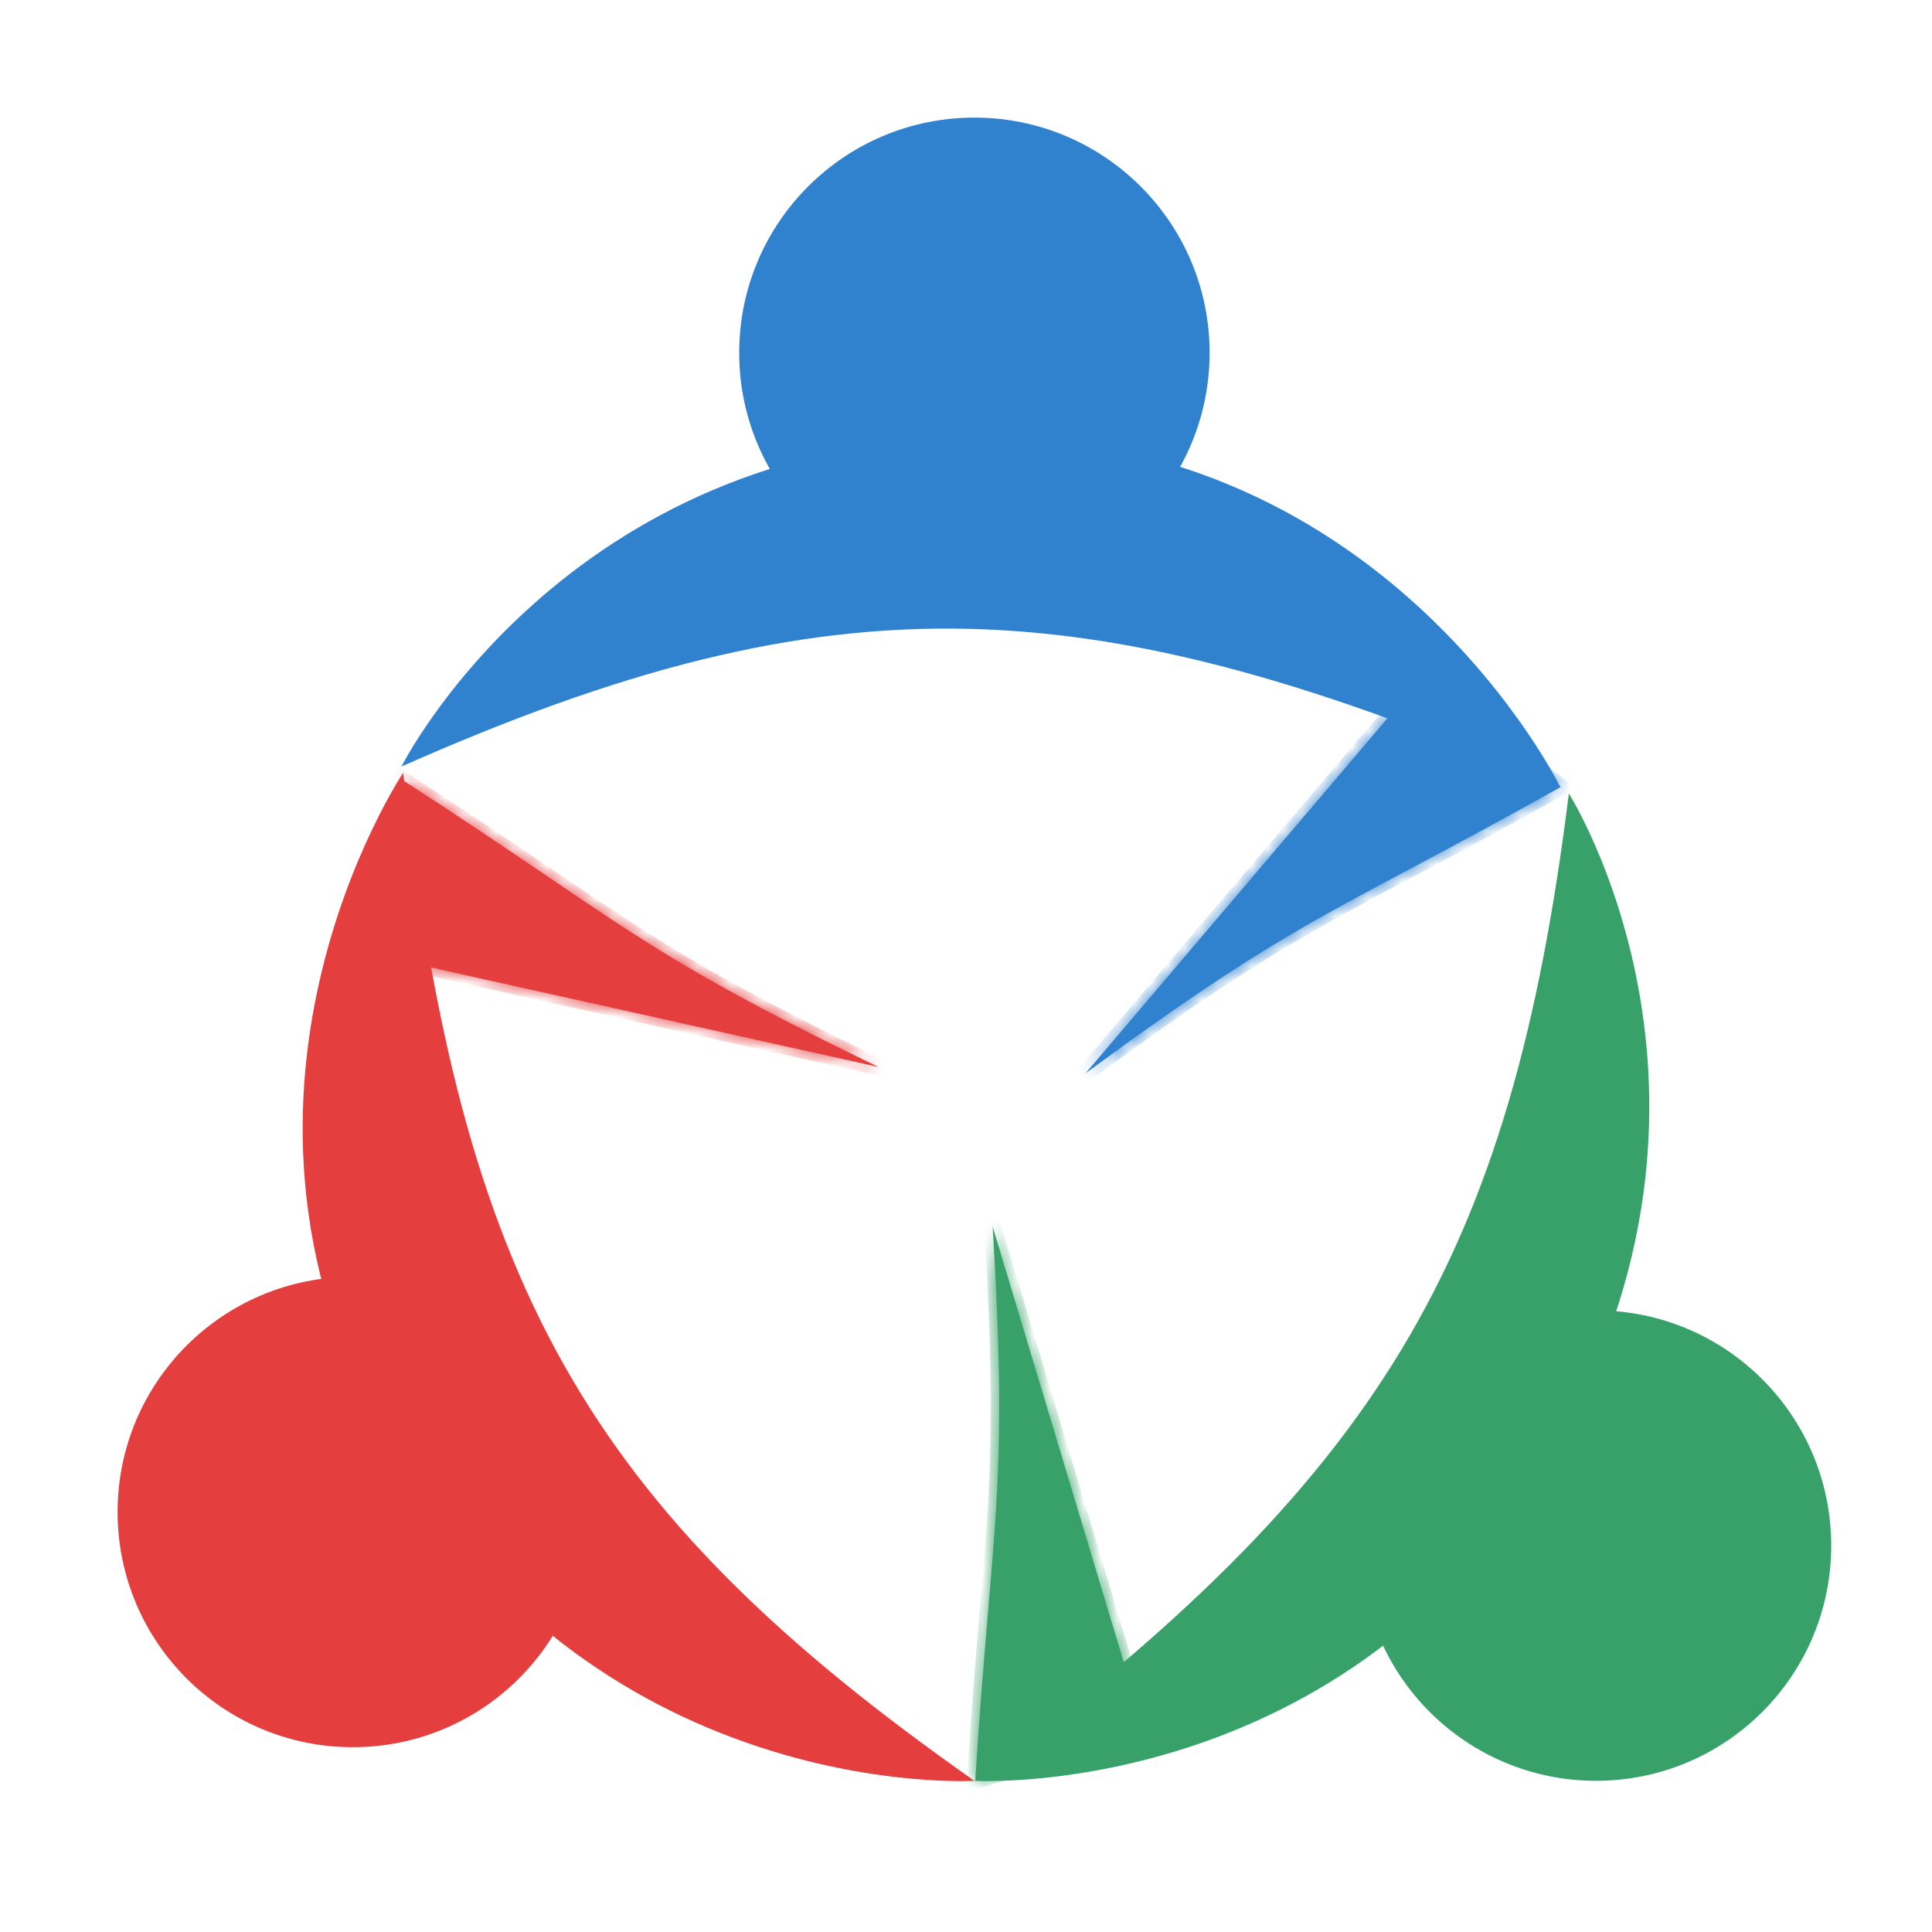
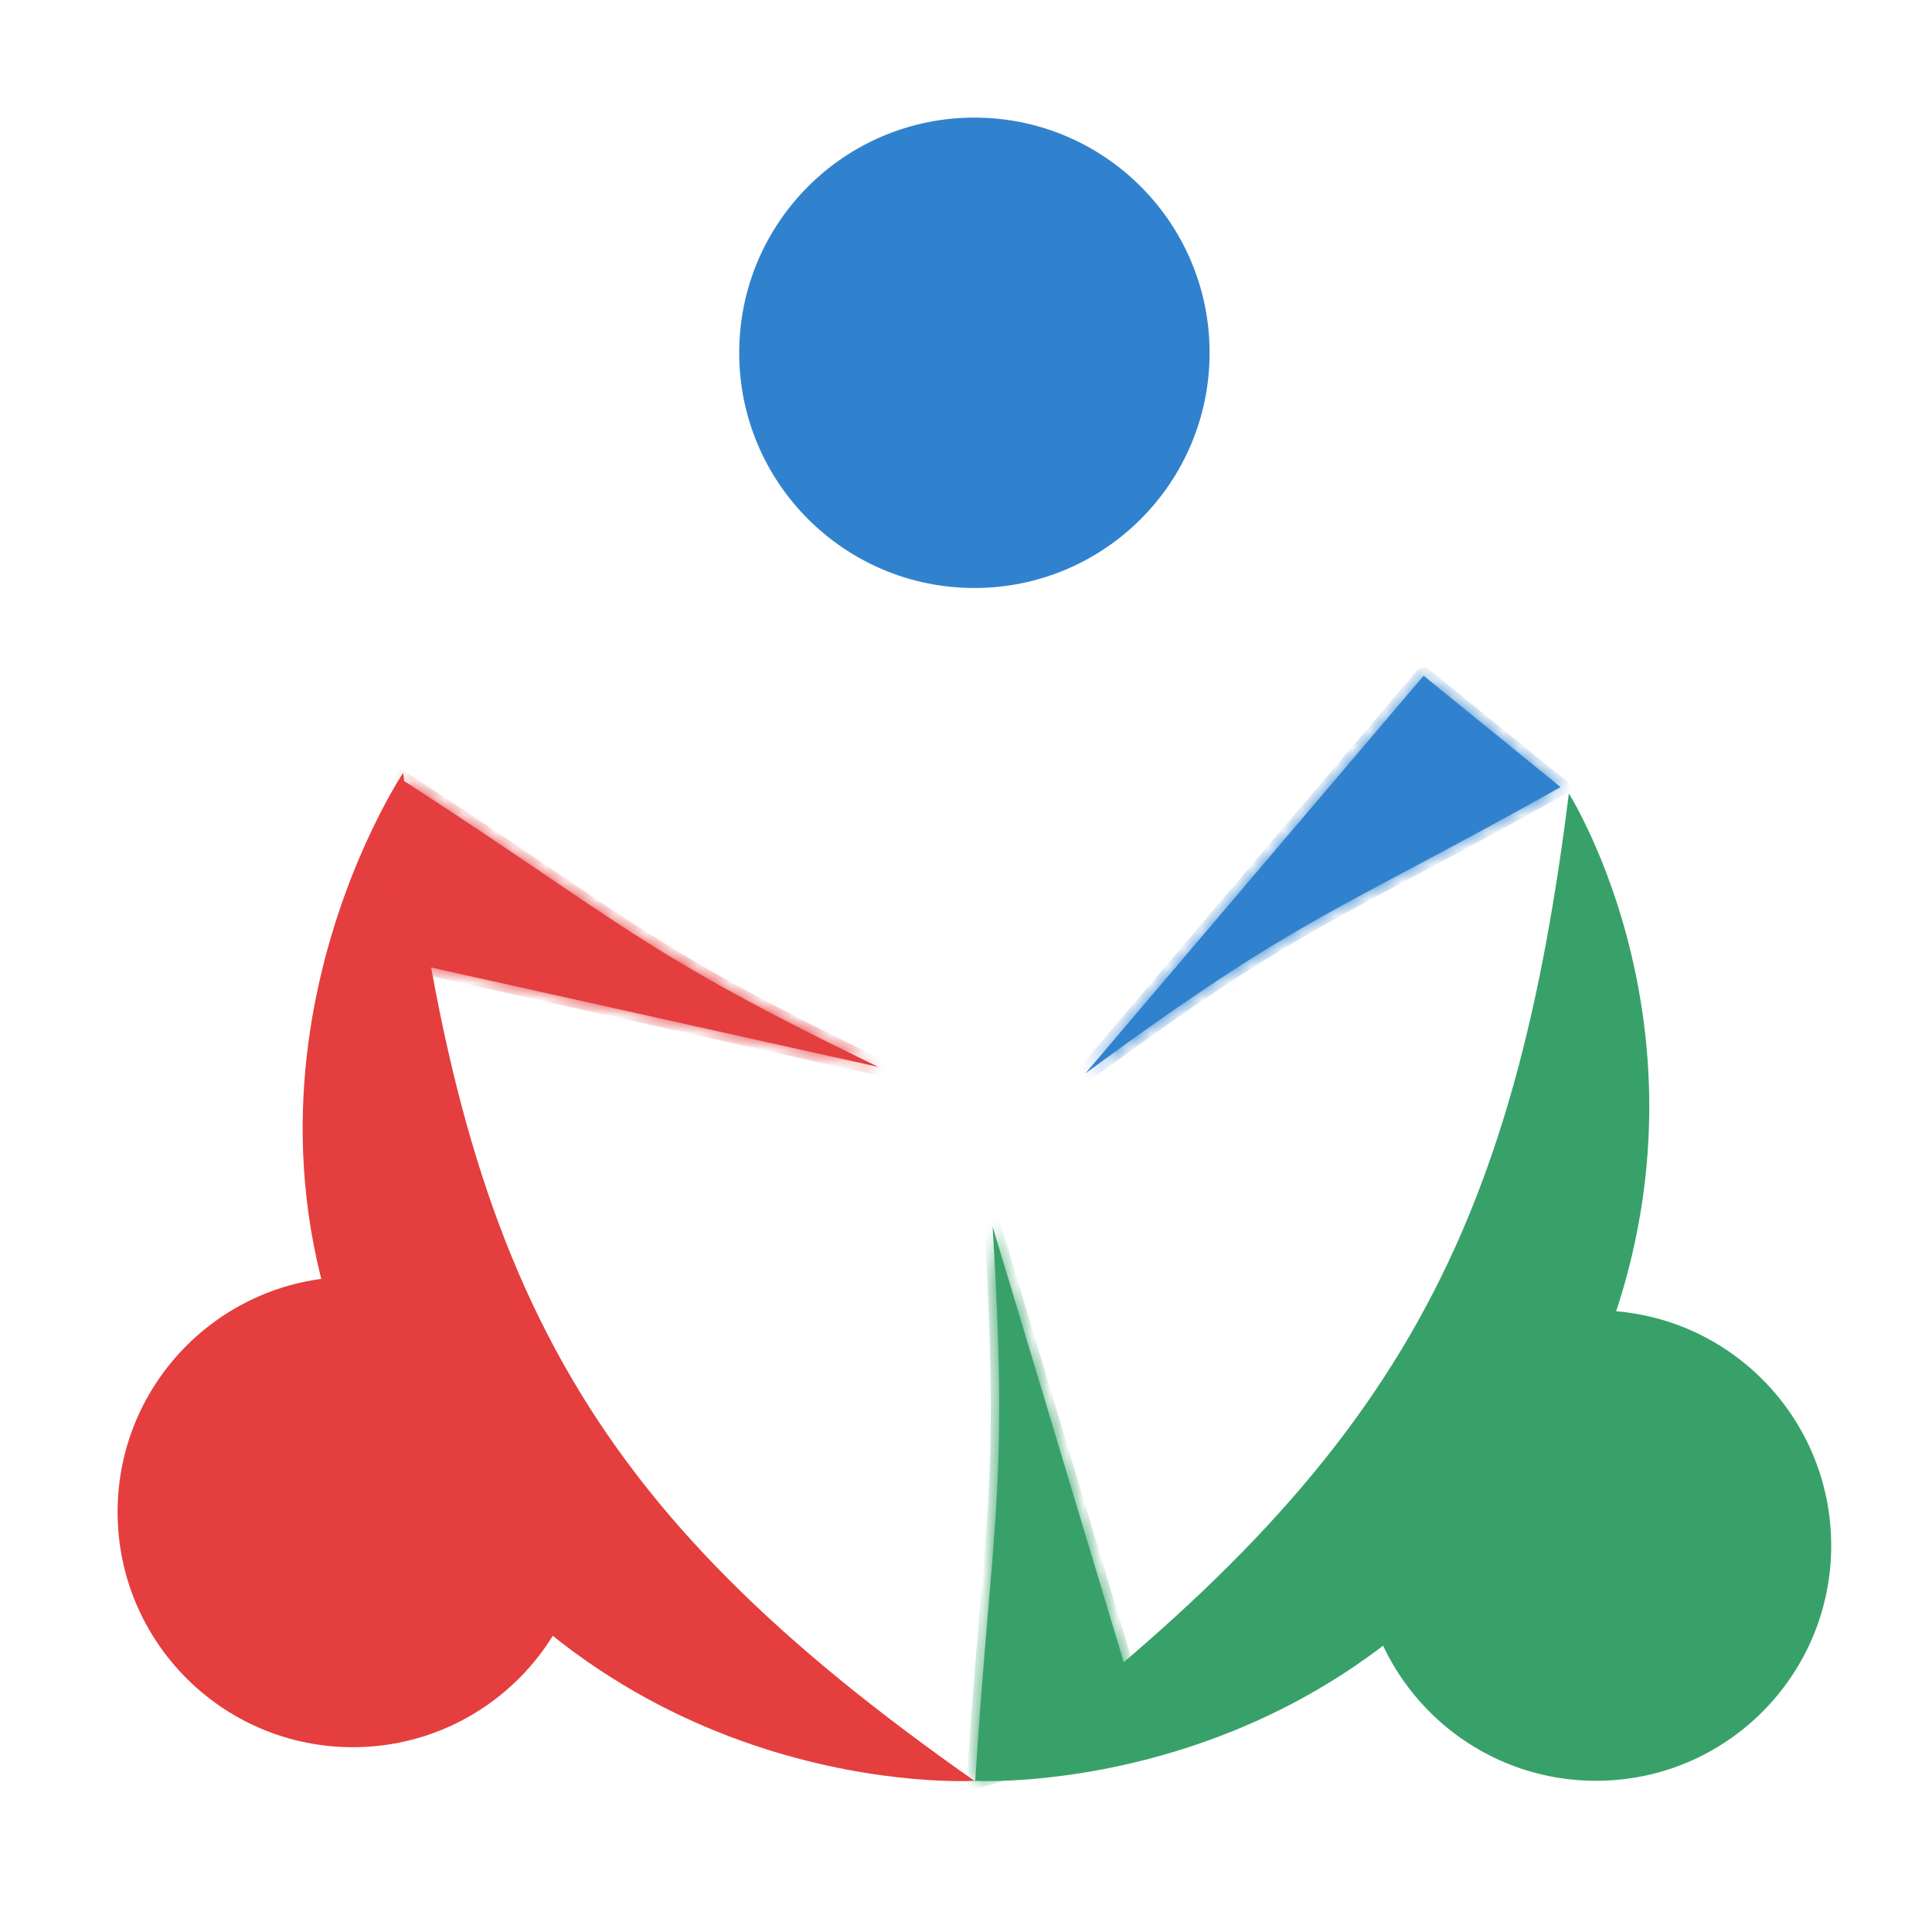
<svg xmlns="http://www.w3.org/2000/svg" width="115" height="115" viewBox="0 0 115 115" fill="none">
  <g clip-path="url(#clip0)">
    <path d="M23.455 86.445C10.905 65.526 24 46 24 46C27.408 76.181 34.699 89.665 58 106C58 106 36.005 107.363 23.455 86.445Z" fill="#E53E3E" />
    <circle cx="21" cy="90" r="14" transform="rotate(-180 21 90)" fill="#E53E3E" />
-     <path d="M58.11 26.004C82.614 25.769 92.888 46.871 92.888 46.871C64.995 34.875 49.886 34.113 23.897 45.627C23.897 45.627 33.606 26.24 58.11 26.004Z" fill="#3182CE" />
    <circle cx="58" cy="21" r="14" transform="rotate(-180 58 21)" fill="#3182CE" />
    <path d="M92.546 86.183C80.397 107.3 58 106 58 106C82.079 87.981 89.913 75.155 93.383 47.231C93.383 47.231 104.695 65.066 92.546 86.183Z" fill="#38A169" />
    <circle cx="95" cy="92" r="14" transform="rotate(-180 95 92)" fill="#38A169" />
    <mask id="path-7-inside-1" fill="white">
      <path d="M59.086 73.012C60.05 88.946 59.039 90.406 58.049 106.015L68.04 102.762L59.086 73.012Z" />
    </mask>
    <path d="M59.086 73.012C60.05 88.946 59.039 90.406 58.049 106.015L68.04 102.762L59.086 73.012Z" fill="#38A169" />
    <path d="M58.049 106.015L57.55 105.983L57.504 106.718L58.204 106.49L58.049 106.015ZM59.086 73.012L59.565 72.868C59.492 72.624 59.248 72.475 58.999 72.519C58.749 72.564 58.572 72.788 58.587 73.042L59.086 73.012ZM68.04 102.762L68.195 103.238C68.453 103.154 68.597 102.878 68.519 102.618L68.04 102.762ZM58.548 106.047C59.536 90.474 60.551 88.957 59.585 72.981L58.587 73.042C59.548 88.935 58.543 90.338 57.55 105.983L58.548 106.047ZM58.608 73.156L67.561 102.906L68.519 102.618L59.565 72.868L58.608 73.156ZM67.885 102.287L57.895 105.539L58.204 106.49L68.195 103.238L67.885 102.287Z" fill="#38A169" mask="url(#path-7-inside-1)" />
    <mask id="path-9-inside-2" fill="white">
-       <path d="M52.288 63.511C37.919 56.556 37.14 54.961 24.011 46.461L21.96 56.765L52.288 63.511Z" />
+       <path d="M52.288 63.511C37.919 56.556 37.14 54.961 24.011 46.461L21.96 56.765Z" />
    </mask>
    <path d="M52.288 63.511C37.919 56.556 37.14 54.961 24.011 46.461L21.96 56.765L52.288 63.511Z" fill="#E53E3E" />
    <path d="M24.011 46.461L24.282 46.041L23.664 45.641L23.52 46.363L24.011 46.461ZM52.288 63.511L52.179 63.999C52.427 64.054 52.676 63.915 52.76 63.675C52.843 63.436 52.734 63.172 52.505 63.061L52.288 63.511ZM21.96 56.765L21.47 56.668C21.417 56.934 21.586 57.194 21.852 57.253L21.96 56.765ZM23.739 46.881C36.838 55.361 37.664 56.988 52.07 63.961L52.505 63.061C38.174 56.124 37.442 54.56 24.282 46.041L23.739 46.881ZM52.396 63.023L22.069 56.277L21.852 57.253L52.179 63.999L52.396 63.023ZM22.451 56.863L24.501 46.559L23.52 46.363L21.47 56.668L22.451 56.863Z" fill="#E53E3E" mask="url(#path-9-inside-2)" />
    <mask id="path-11-inside-3" fill="white">
      <path d="M64.61 63.891C77.471 54.433 79.246 54.49 92.893 46.85L84.739 40.224L64.61 63.891Z" />
    </mask>
    <path d="M64.61 63.891C77.471 54.433 79.246 54.49 92.893 46.85L84.739 40.224L64.61 63.891Z" fill="#3182CE" />
    <path d="M92.893 46.85L93.137 47.286L93.78 46.926L93.208 46.462L92.893 46.85ZM64.61 63.891L64.23 63.567C64.065 63.76 64.072 64.046 64.245 64.231C64.418 64.417 64.702 64.444 64.907 64.293L64.61 63.891ZM84.739 40.224L85.054 39.836C84.843 39.665 84.534 39.693 84.358 39.9L84.739 40.224ZM92.649 46.413C79.033 54.036 77.208 54.006 64.314 63.488L64.907 64.293C77.734 54.86 79.458 54.944 93.137 47.286L92.649 46.413ZM64.991 64.215L85.12 40.548L84.358 39.9L64.23 63.567L64.991 64.215ZM84.424 40.612L92.578 47.238L93.208 46.462L85.054 39.836L84.424 40.612Z" fill="#3182CE" mask="url(#path-11-inside-3)" />
  </g>
  <defs>
    <clipPath id="clip0">
      <rect width="115" height="115" fill="white" transform="translate(115 115) rotate(-180)" />
    </clipPath>
  </defs>
</svg>